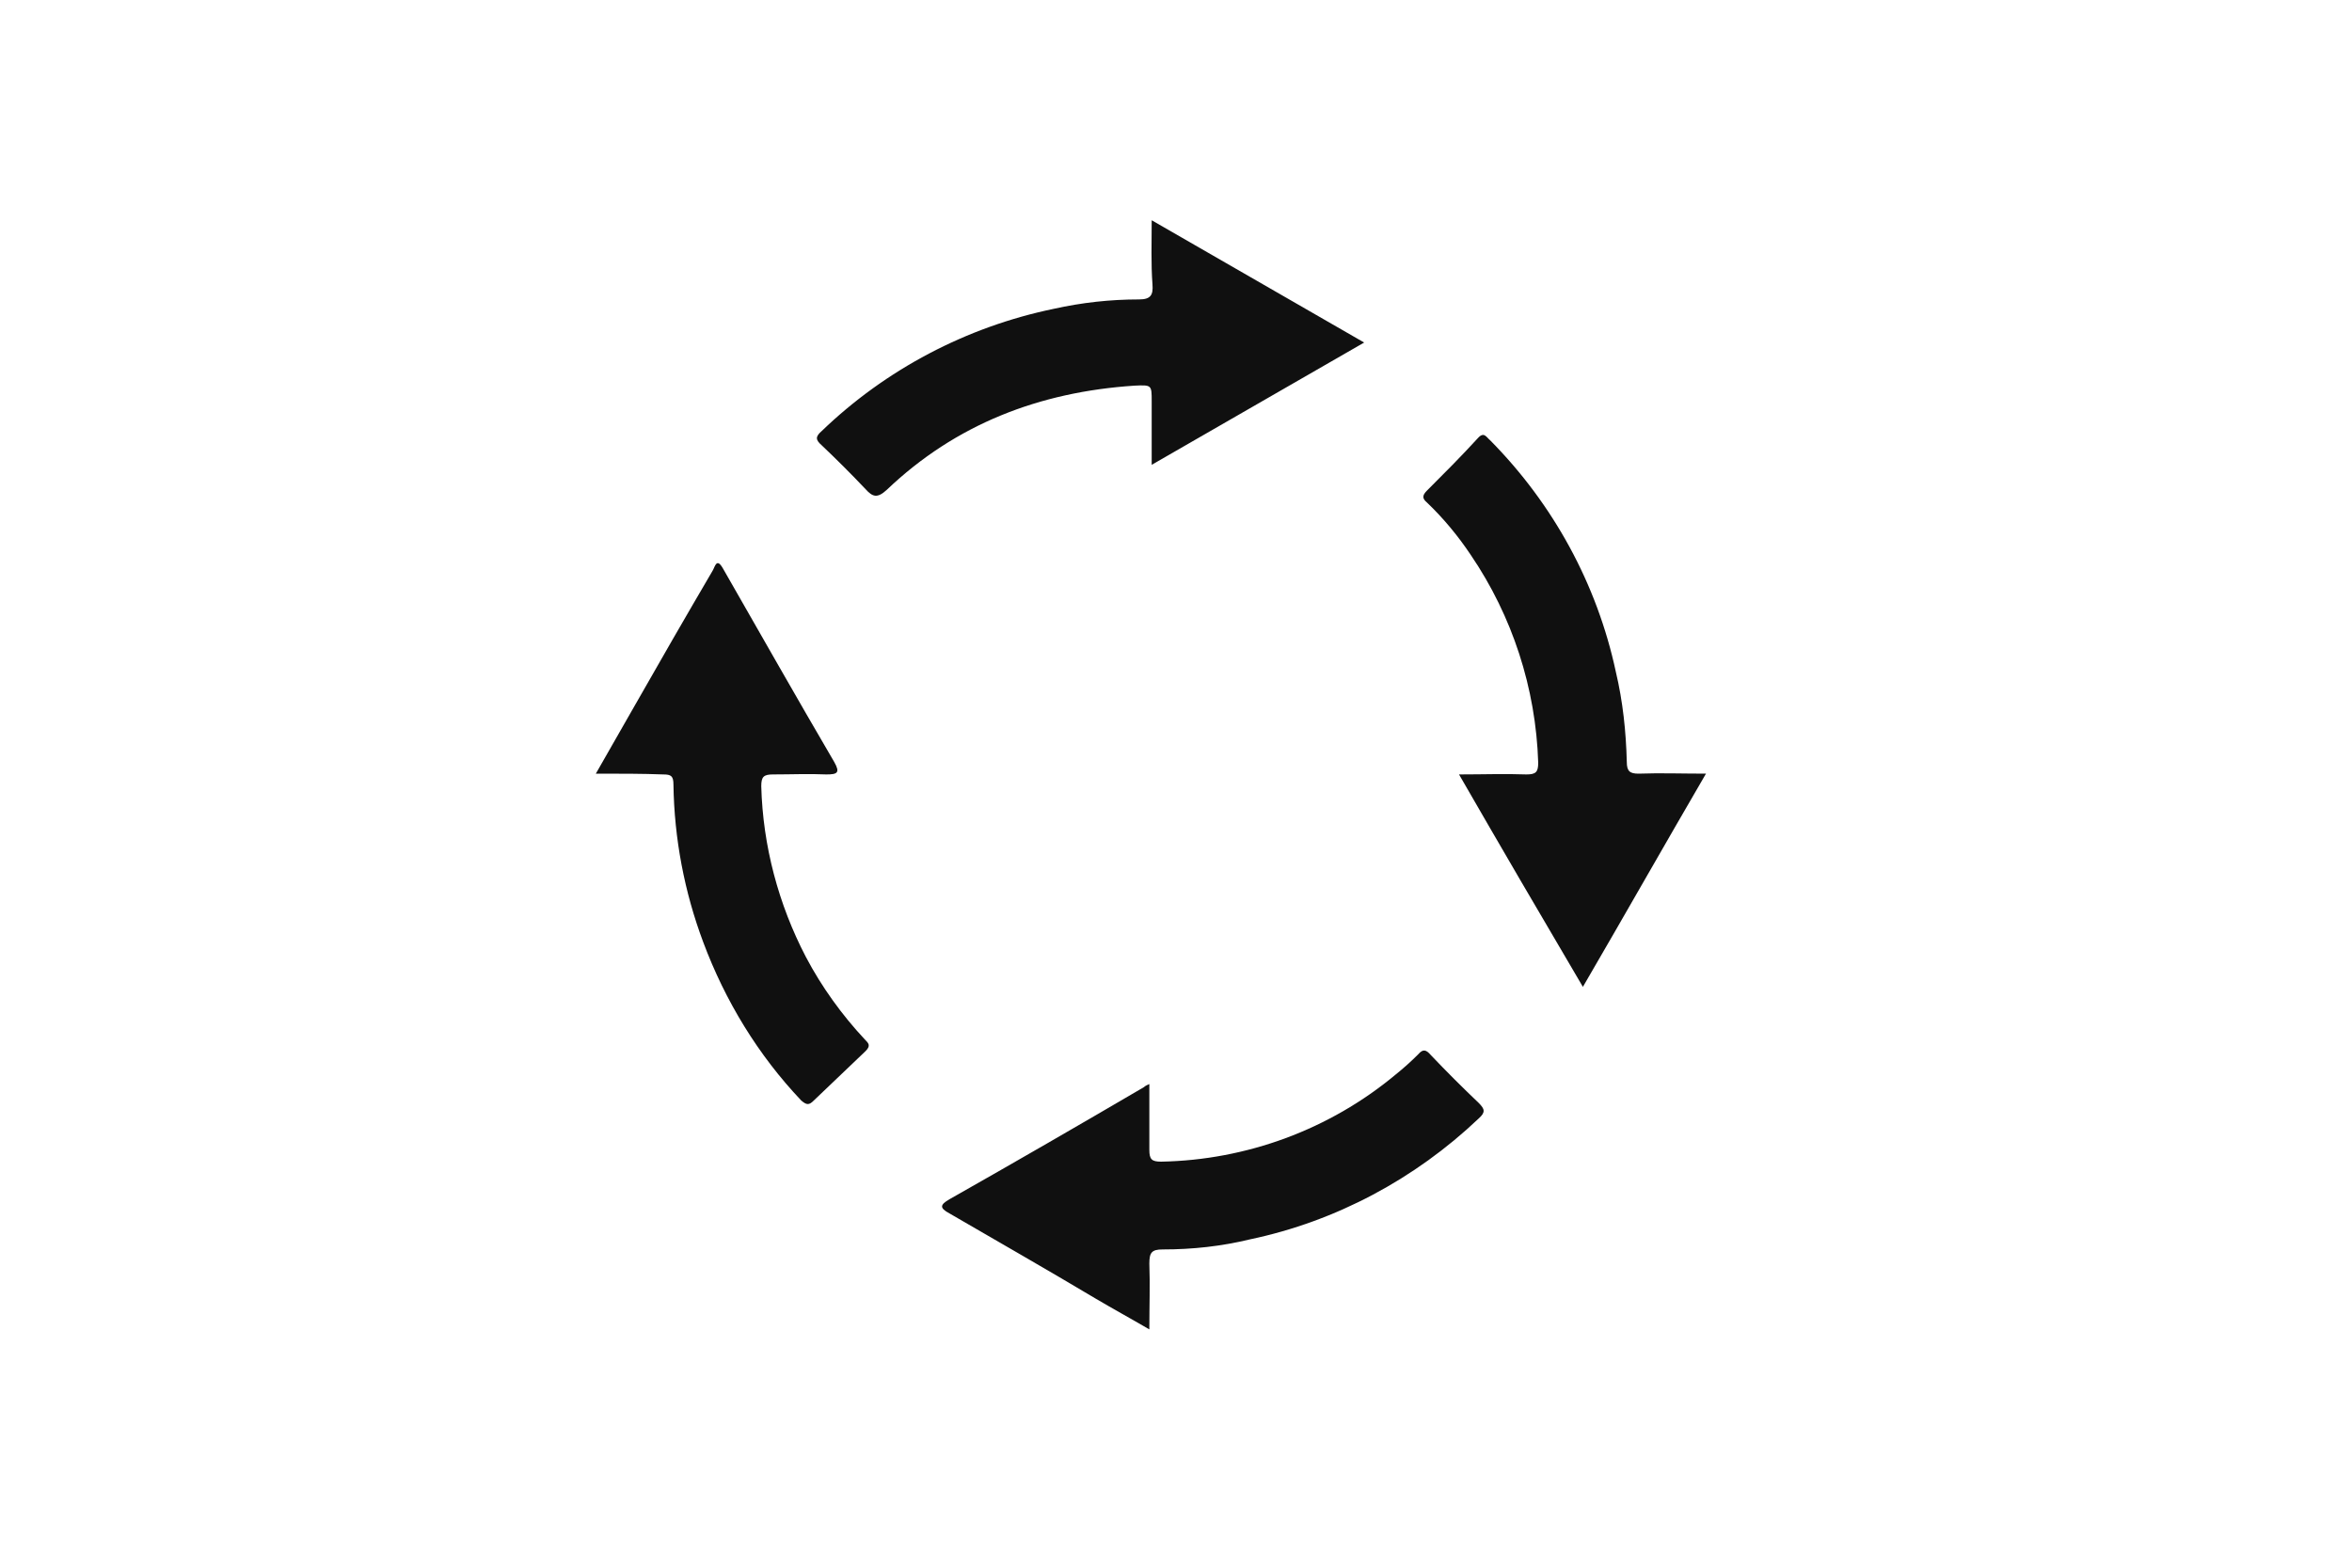
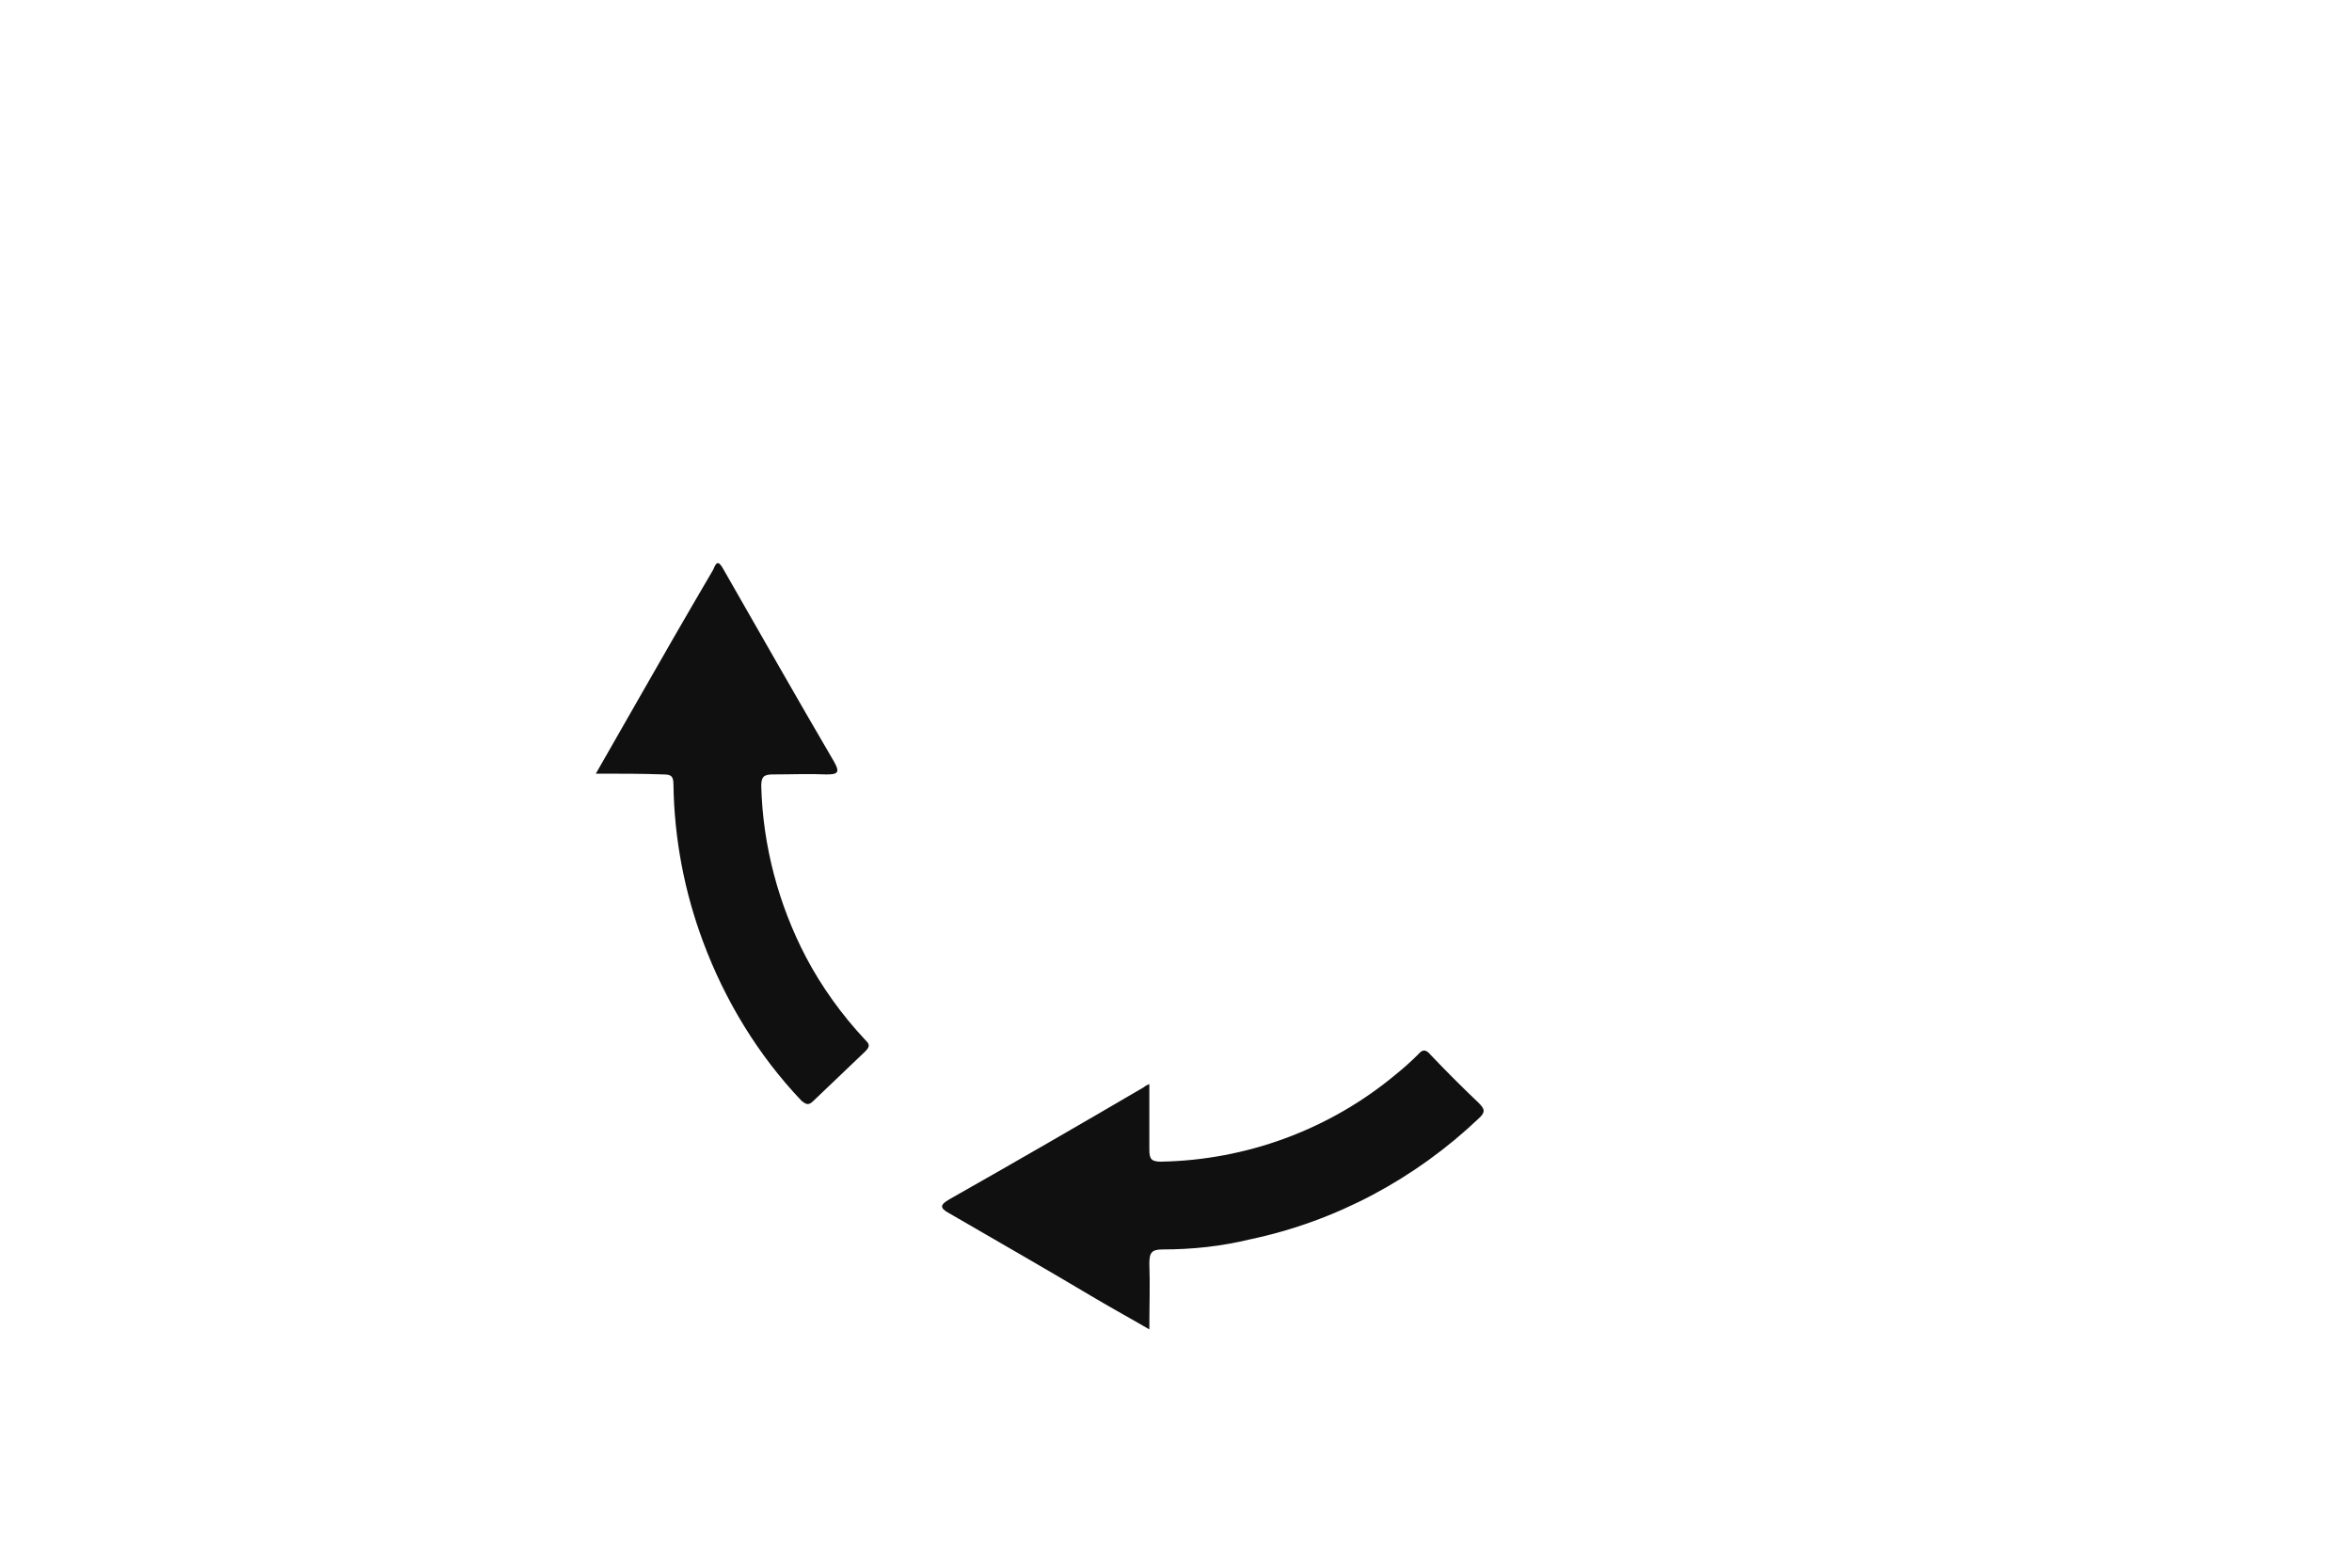
<svg xmlns="http://www.w3.org/2000/svg" version="1.1" id="Camada_1" x="0px" y="0px" viewBox="0 0 300 200" style="enable-background:new 0 0 300 200;" xml:space="preserve">
  <style type="text/css">
	.st0{fill:#101010;}
</style>
-   <path class="st0" d="M186.1,98.8c3.1,0,5.9-0.1,8.6,0c1.2,0,1.5-0.3,1.5-1.5c-0.3-9.5-3.3-18.7-8.6-26.5c-1.6-2.4-3.5-4.7-5.6-6.7  c-0.6-0.5-0.6-0.9,0-1.5c2.2-2.2,4.4-4.4,6.5-6.7c0.8-0.9,1.1-0.1,1.6,0.3c8,8.1,13.6,18.3,16,29.5c0.9,3.8,1.3,7.6,1.4,11.5  c0,1.2,0.4,1.5,1.5,1.5c2.8-0.1,5.5,0,8.6,0c-5.3,9.1-10.4,18.1-15.7,27.2C196.6,116.9,191.4,108,186.1,98.8z" />
-   <path class="st0" d="M146.9,28.1L174,43.7l-27.1,15.6v-8.1c0-2.1,0-2.1-2.2-2c-12.1,0.8-22.8,4.9-31.6,13.3  c-1.2,1.1-1.8,0.9-2.7-0.1c-1.8-1.9-3.7-3.8-5.6-5.6c-0.8-0.7-0.8-1.1,0-1.8c8.2-7.9,18.5-13.3,29.6-15.6c3.6-0.8,7.2-1.2,10.9-1.2  c1.5,0,1.8-0.6,1.7-1.9C146.8,33.6,146.9,31,146.9,28.1z" />
  <path class="st0" d="M146.6,138.3c0,3,0,5.7,0,8.4c0,1.2,0.3,1.5,1.5,1.5c10.9-0.2,21.5-4.1,29.9-11.1c1-0.8,2-1.7,2.9-2.6  c0.6-0.7,1-0.6,1.6,0.1c2,2.1,4,4.1,6.1,6.1c0.8,0.8,0.9,1.2,0,2c-8.1,7.7-18.2,13.1-29.1,15.4c-3.7,0.9-7.4,1.3-11.2,1.3  c-1.4,0-1.7,0.4-1.7,1.8c0.1,2.7,0,5.4,0,8.4c-2.4-1.4-4.6-2.6-6.8-3.9c-6.2-3.7-12.5-7.3-18.7-10.9c-1.3-0.7-1.2-1.1,0-1.8  c8.3-4.7,16.6-9.5,24.8-14.3C146.1,138.5,146.4,138.4,146.6,138.3z" />
  <path class="st0" d="M76,98.7l4.8-8.4c3.3-5.8,6.7-11.7,10.1-17.5c0.3-0.5,0.5-1.7,1.3-0.3c4.7,8.2,9.4,16.5,14.2,24.7  c0.8,1.4,0.4,1.6-1,1.6c-2.2-0.1-4.5,0-6.8,0c-1.2,0-1.5,0.3-1.5,1.5c0.2,7.6,2.2,15.1,5.7,21.8c2,3.8,4.6,7.4,7.5,10.5  c0.5,0.5,0.8,0.8,0.1,1.5c-2.2,2.1-4.4,4.2-6.6,6.3c-0.6,0.6-0.9,0.6-1.6,0c-5.5-5.8-9.7-12.7-12.5-20.2c-2.4-6.4-3.7-13.2-3.8-20.1  c0-1.1-0.3-1.3-1.3-1.3C82,98.7,79.1,98.7,76,98.7z" />
</svg>